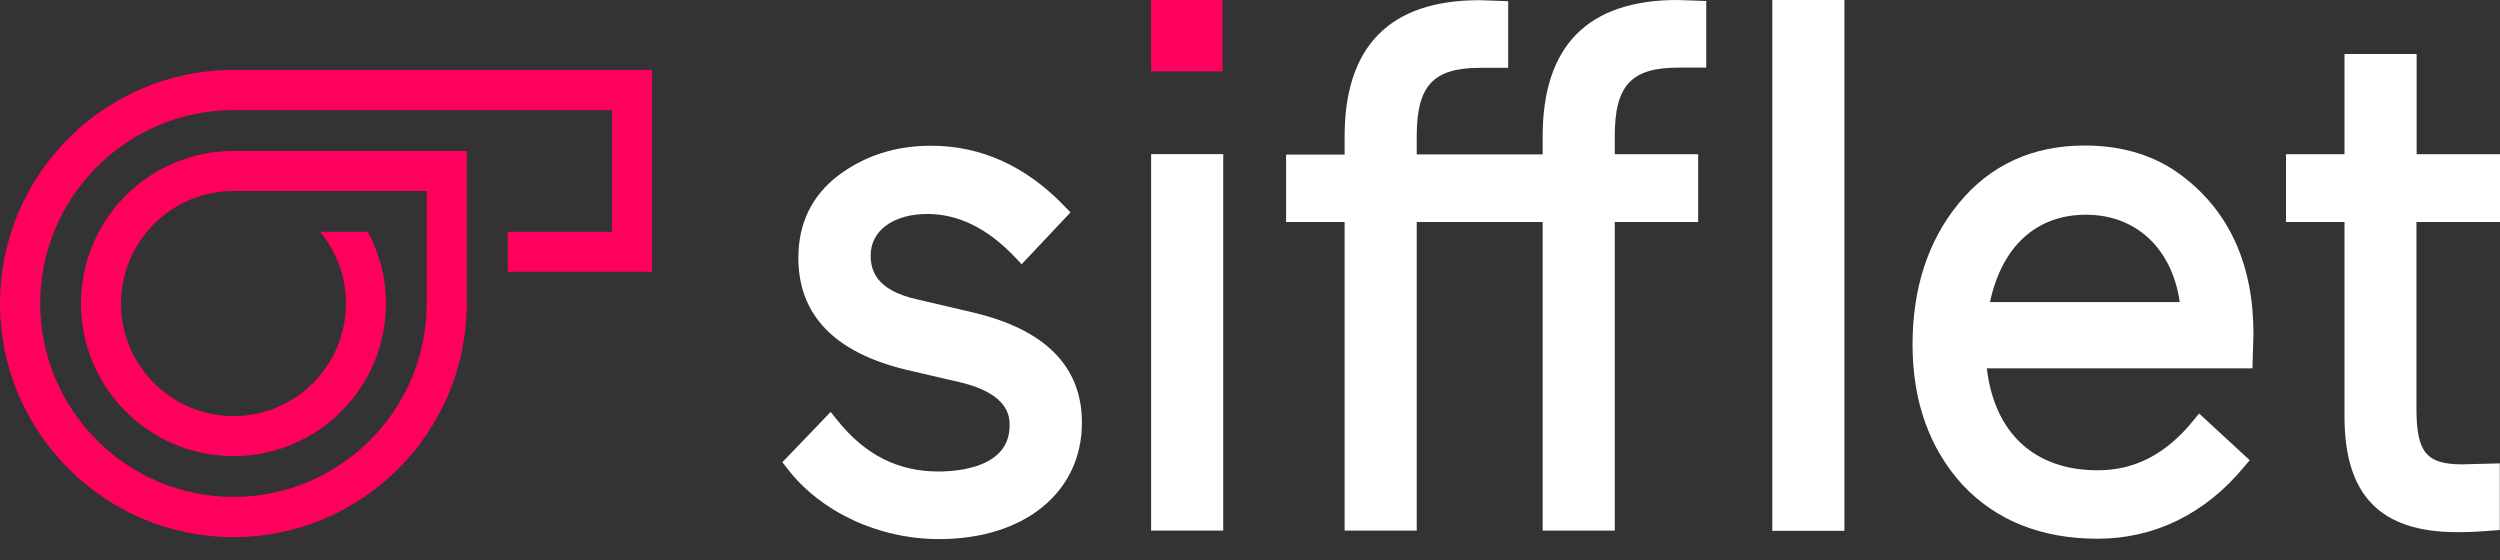
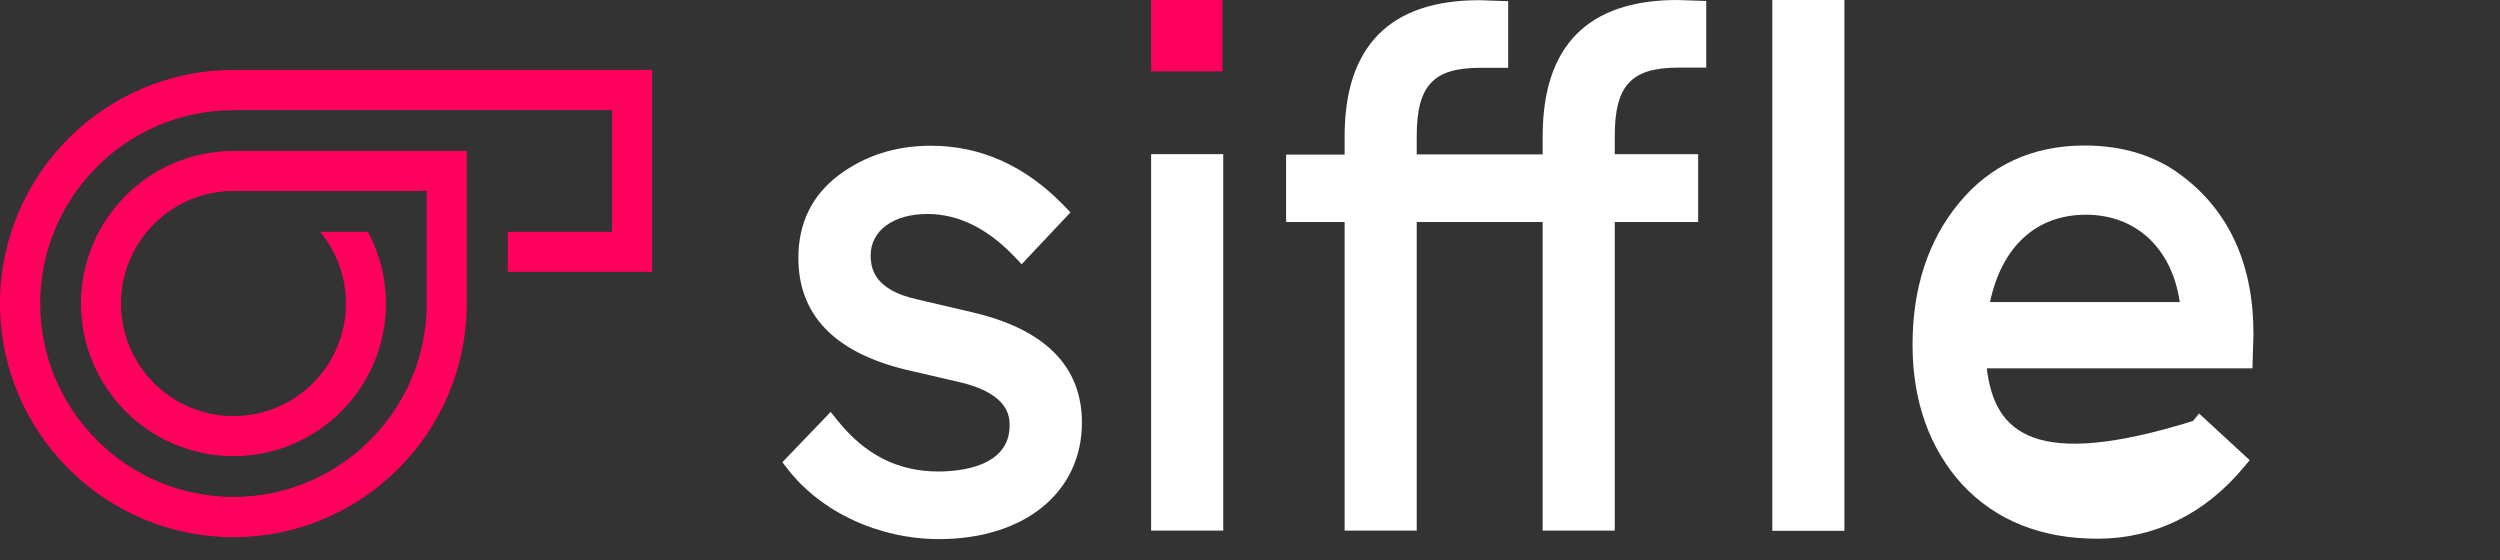
<svg xmlns="http://www.w3.org/2000/svg" width="116" height="26" viewBox="0 0 116 26" fill="none">
  <rect x="0" y="0" width="116" height="26" fill="#333333" stroke="none" />
  <path d="M45.163 14.502L42.547 13.889C40.618 13.459 40.399 12.516 40.399 11.848C40.399 10.696 41.46 9.928 43.032 9.928C44.468 9.928 45.84 10.604 47.102 11.941L47.404 12.261L49.67 9.855L49.397 9.571C47.605 7.704 45.52 6.762 43.197 6.762C41.551 6.762 40.115 7.228 38.909 8.134C37.675 9.067 37.044 10.357 37.044 11.968C37.044 14.622 38.736 16.368 42.082 17.165L44.559 17.74C46.846 18.281 46.846 19.378 46.846 19.744C46.846 21.666 44.533 21.877 43.536 21.877C41.662 21.877 40.126 21.099 38.845 19.489L38.543 19.113L36.303 21.446L36.522 21.73C38.077 23.761 40.783 25.014 43.571 25.014C47.532 25.014 50.201 22.847 50.201 19.608C50.201 17.01 48.501 15.29 45.163 14.502" fill="white" />
  <path d="M56.758 7.152H53.412V24.619H56.758V7.152Z" fill="white" />
  <path d="M71.579 6.322V7.163H65.736V6.322C65.736 3.97 66.504 3.147 68.68 3.147H69.979V0.055L68.644 0.009C64.492 0.009 62.39 2.141 62.39 6.331V7.172H59.675V10.301H62.39V24.621H65.736V10.301H71.579V24.621H74.925V10.301H78.794V7.154H74.925V6.313C74.925 3.961 75.694 3.138 77.871 3.138H79.17V0.046L77.834 0C73.682 0 71.58 2.123 71.58 6.322" fill="white" />
  <path d="M85.581 0H82.235V24.63H85.581V0Z" fill="white" />
-   <path d="M92.335 14.017C92.885 11.436 94.483 9.963 96.788 9.963C99.092 9.963 100.776 11.501 101.141 14.017H92.335ZM101.251 8.161C100.025 7.227 98.507 6.752 96.724 6.752C94.31 6.752 92.335 7.658 90.872 9.45C89.455 11.181 88.742 13.385 88.742 15.993C88.742 18.6 89.519 20.806 91.055 22.488C92.609 24.154 94.722 24.996 97.328 24.996C99.933 24.996 102.302 23.871 104.13 21.656L104.387 21.354L102.037 19.186L101.754 19.533C100.5 21.071 99.056 21.821 97.328 21.821C94.401 21.821 92.546 20.101 92.188 17.091H104.514L104.56 15.517C104.569 12.297 103.445 9.817 101.25 8.161" fill="white" />
-   <path d="M116 10.301V7.154H112.132V2.505H108.785V7.154H106.07V10.301H108.785V19.322C108.785 22.991 110.45 24.692 114.015 24.692C114.637 24.692 115.222 24.656 115.607 24.62L115.99 24.593V21.5L114.253 21.546C112.58 21.546 112.123 20.988 112.123 18.947V10.301H116V10.301Z" fill="white" />
+   <path d="M92.335 14.017C92.885 11.436 94.483 9.963 96.788 9.963C99.092 9.963 100.776 11.501 101.141 14.017H92.335ZM101.251 8.161C100.025 7.227 98.507 6.752 96.724 6.752C94.31 6.752 92.335 7.658 90.872 9.45C89.455 11.181 88.742 13.385 88.742 15.993C88.742 18.6 89.519 20.806 91.055 22.488C92.609 24.154 94.722 24.996 97.328 24.996C99.933 24.996 102.302 23.871 104.13 21.656L104.387 21.354L102.037 19.186L101.754 19.533C94.401 21.821 92.546 20.101 92.188 17.091H104.514L104.56 15.517C104.569 12.297 103.445 9.817 101.25 8.161" fill="white" />
  <path d="M56.721 0H53.411V3.312H56.721V0Z" fill="#FF015D" />
  <path d="M10.833 3.245C4.861 3.245 0 8.108 0 14.084C0 20.06 4.861 24.924 10.833 24.924C16.806 24.924 21.657 20.06 21.657 14.084V7.005H10.833C6.928 7.005 3.758 10.177 3.758 14.084C3.758 17.992 6.928 21.164 10.833 21.164C14.738 21.164 17.908 17.992 17.908 14.084C17.908 12.88 17.605 11.749 17.072 10.756H14.849C15.602 11.657 16.052 12.825 16.052 14.084C16.052 16.962 13.718 19.306 10.833 19.306C7.948 19.306 5.614 16.962 5.614 14.084C5.614 11.207 7.957 8.862 10.833 8.862H19.801V14.084C19.801 19.03 15.777 23.057 10.833 23.057C5.889 23.057 1.865 19.03 1.865 14.084C1.865 9.138 5.89 5.111 10.833 5.111H28.402V10.756H23.559V12.613H30.258V3.245H10.833Z" fill="#FF015D" />
</svg>